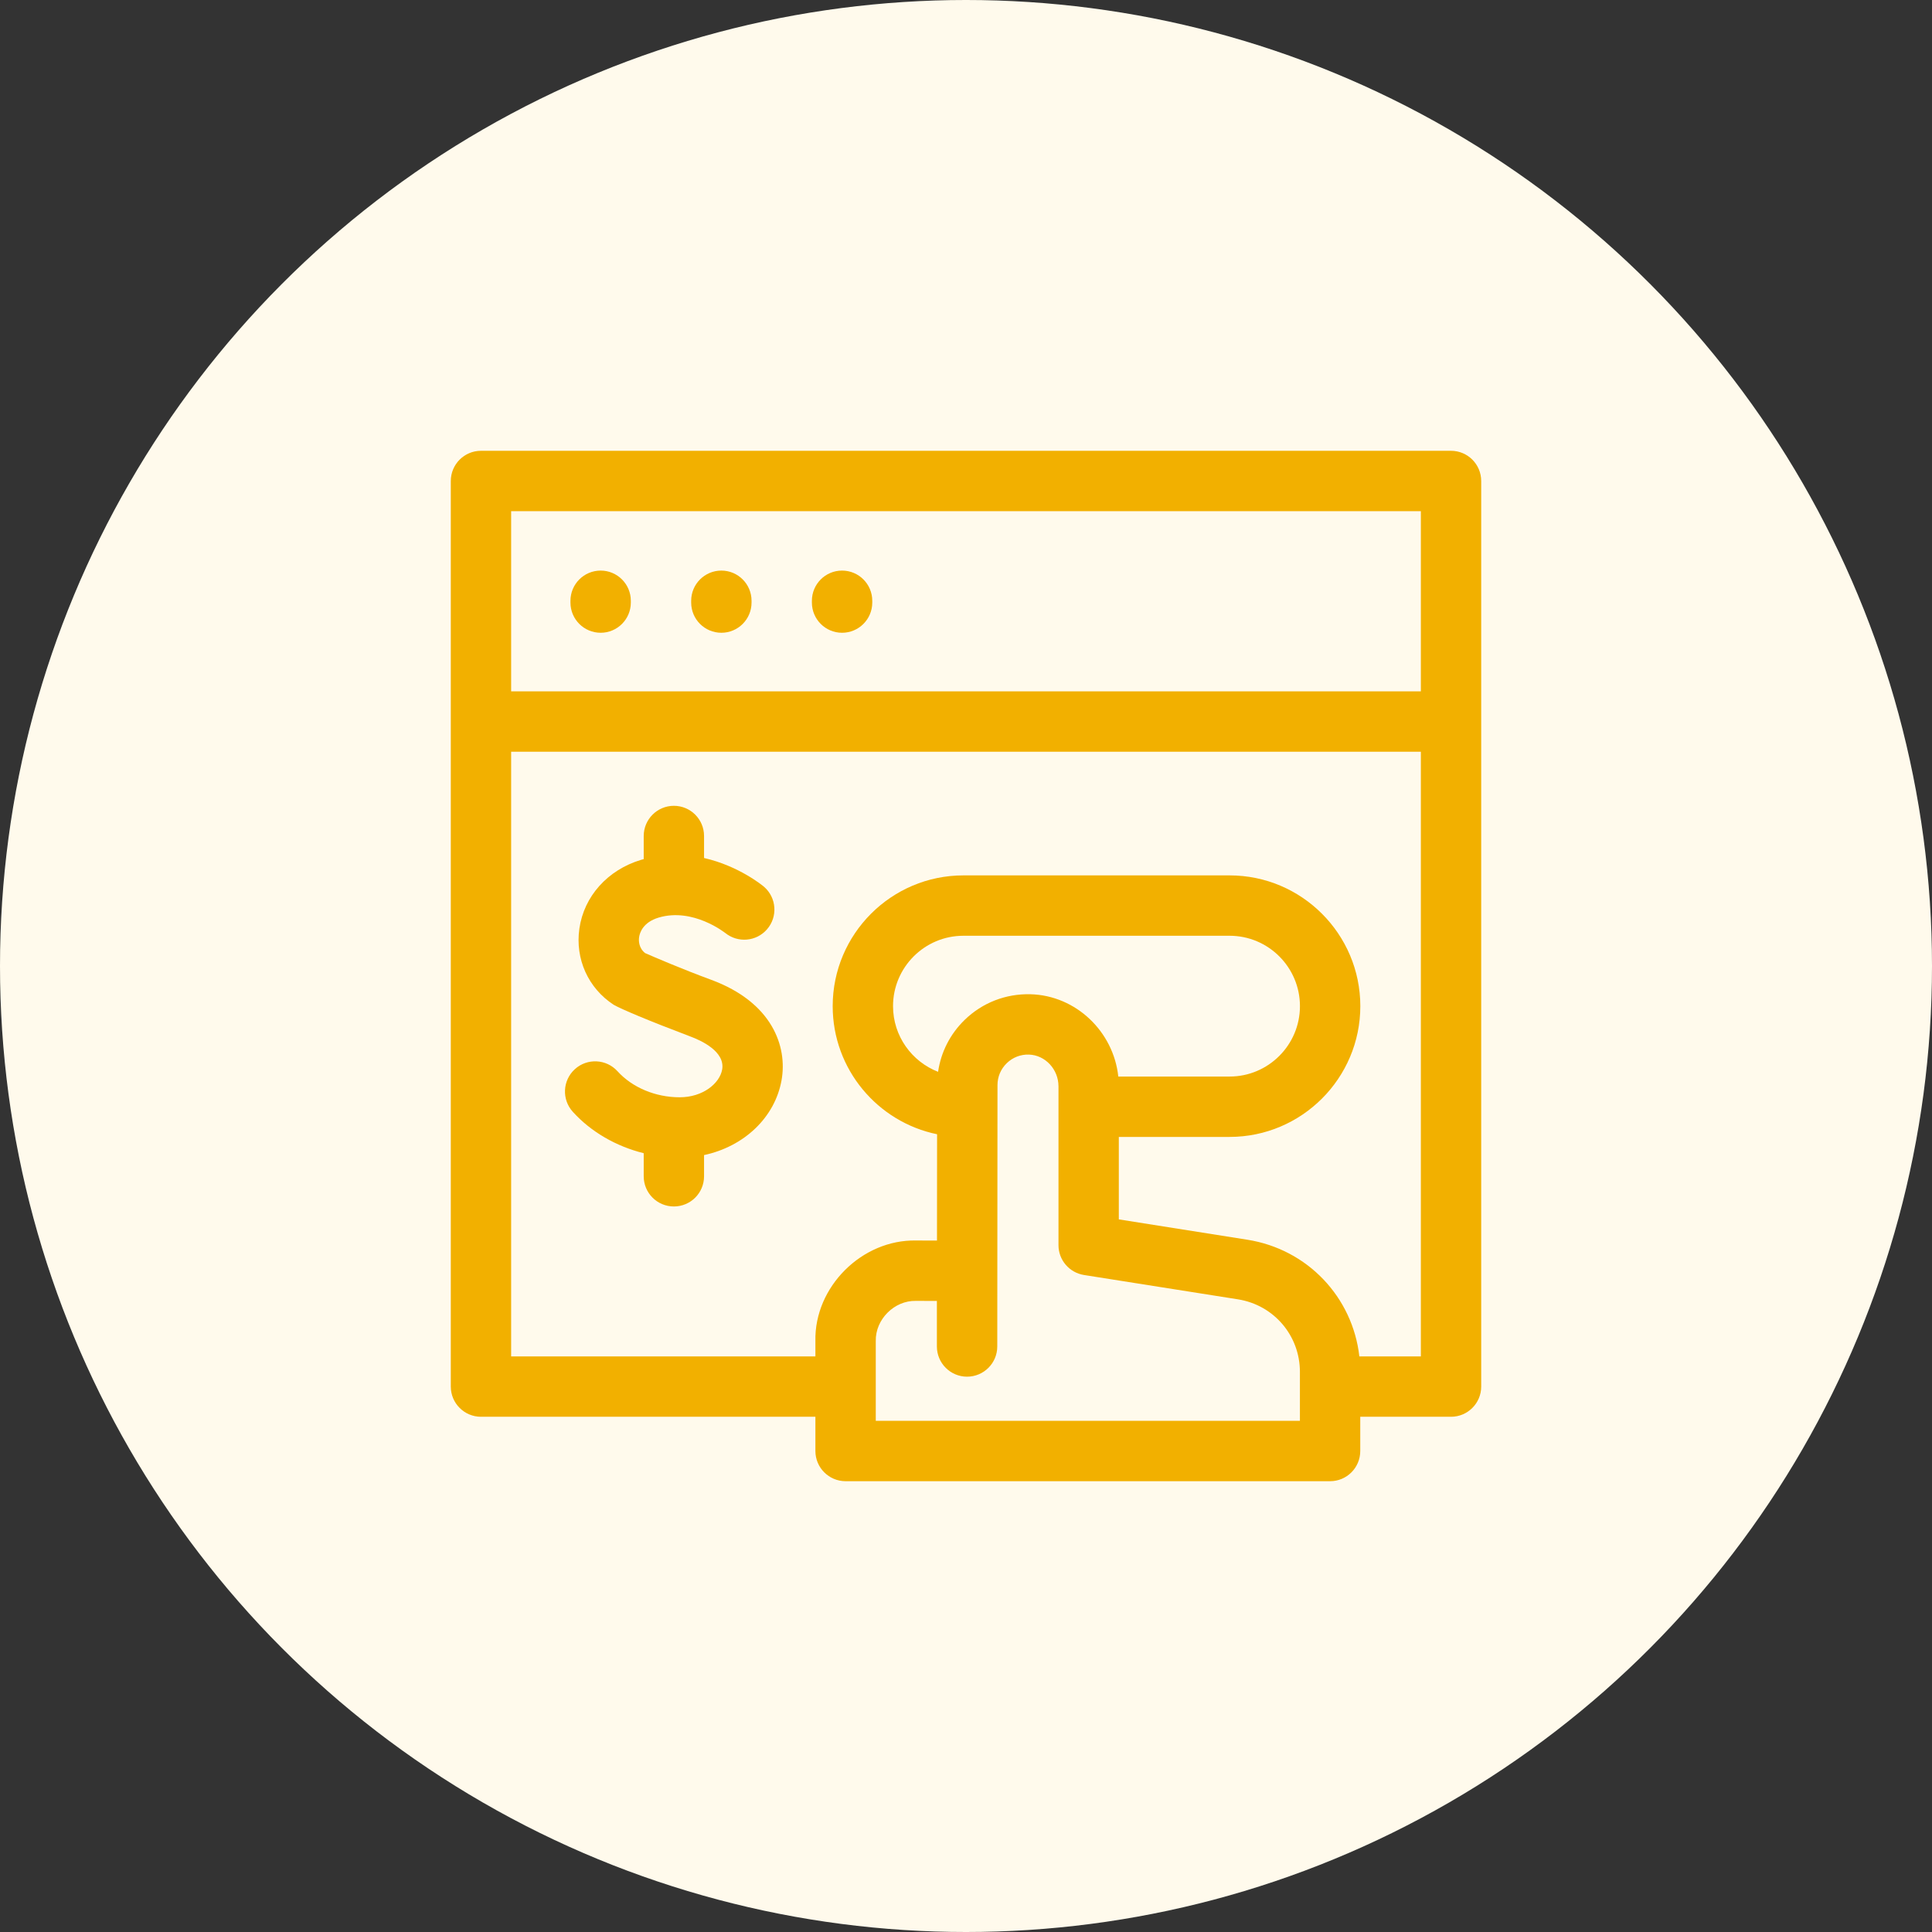
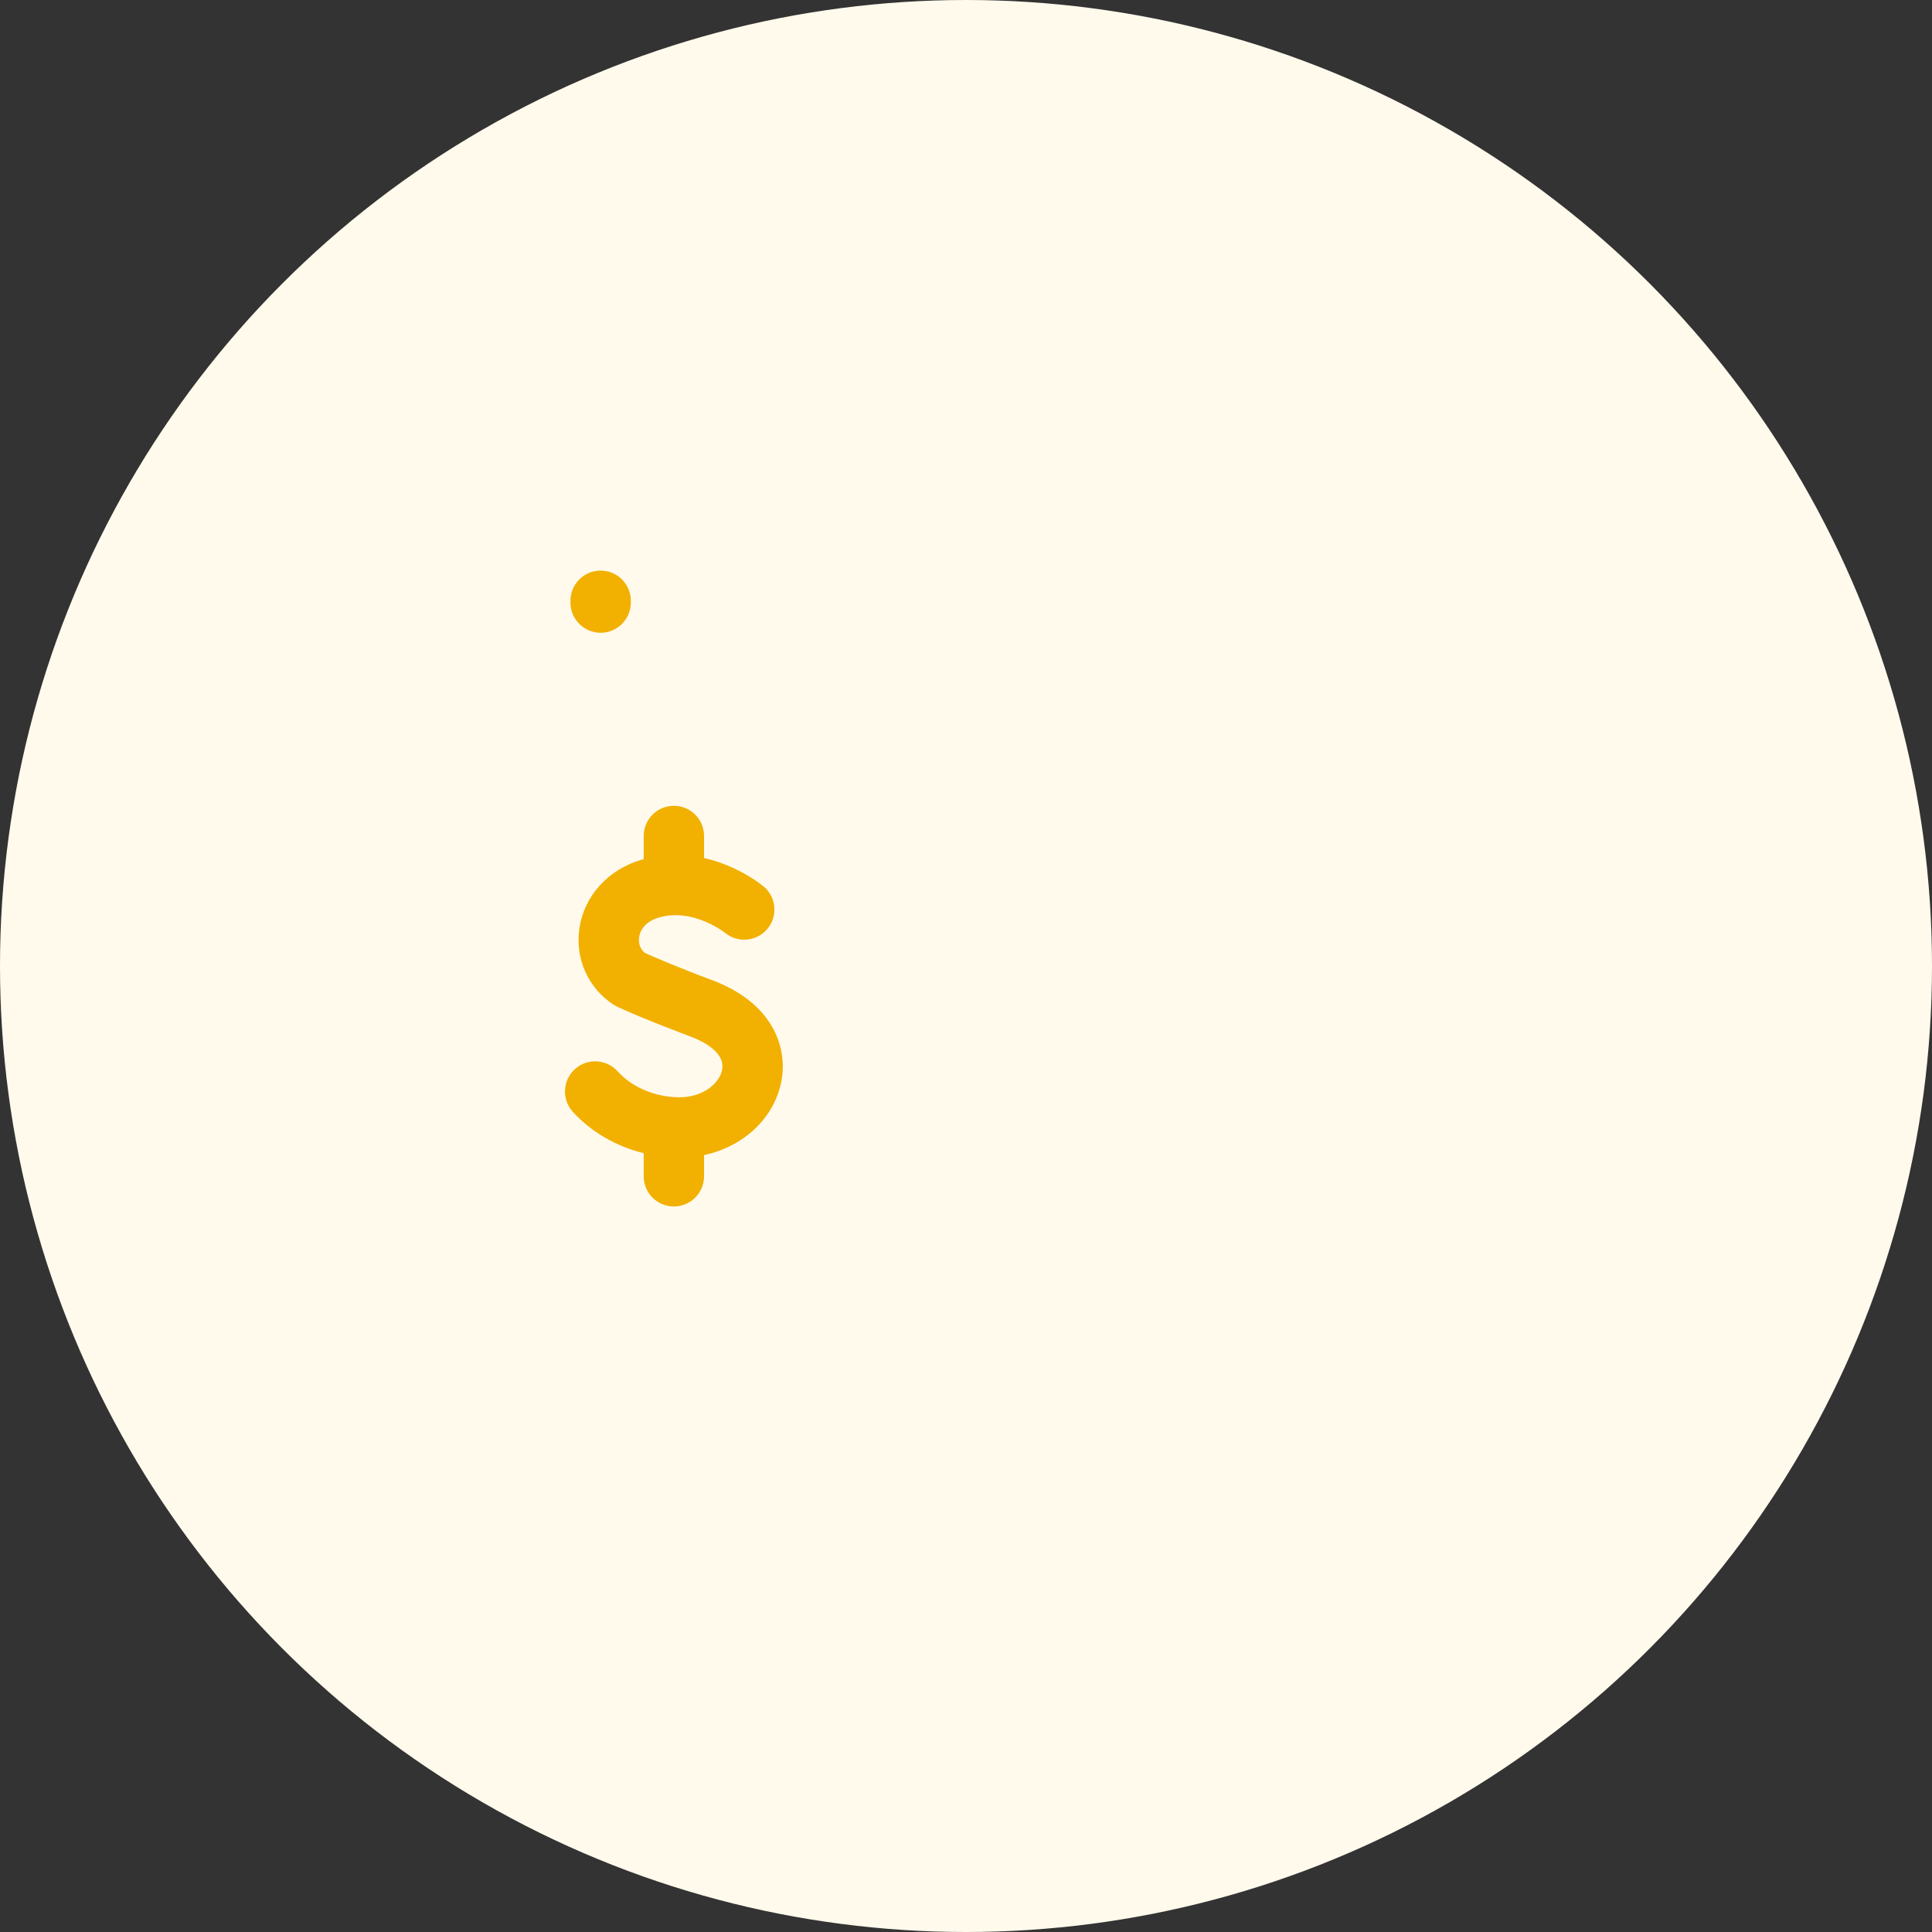
<svg xmlns="http://www.w3.org/2000/svg" width="60" height="60" viewBox="0 0 60 60" fill="none">
  <rect x="0" y="0" width="60" height="60" fill="#333333" stroke="none" />
  <circle cx="30" cy="30" r="30" fill="#FFFAEC" />
-   <path d="M26.151 19.651C26.669 19.651 27.089 19.231 27.089 18.713V18.658C27.089 18.14 26.669 17.72 26.151 17.72C25.634 17.72 25.214 18.14 25.214 18.658V18.713C25.214 19.231 25.634 19.651 26.151 19.651Z" fill="#F2B000" />
-   <path d="M22.403 19.651C22.92 19.651 23.34 19.231 23.34 18.713V18.658C23.34 18.14 22.92 17.72 22.403 17.72C21.885 17.72 21.465 18.14 21.465 18.658V18.713C21.465 19.231 21.885 19.651 22.403 19.651Z" fill="#F2B000" />
  <path d="M18.654 19.651C19.171 19.651 19.591 19.231 19.591 18.713V18.658C19.591 18.14 19.171 17.72 18.654 17.72C18.136 17.72 17.716 18.14 17.716 18.658V18.713C17.716 19.231 18.136 19.651 18.654 19.651Z" fill="#F2B000" />
-   <path d="M45.063 14H14.937C14.42 14 14 14.42 14 14.938V43.062C14 43.579 14.42 43.999 14.937 43.999H25.323V45.062C25.323 45.58 25.743 46 26.261 46H41.307C41.825 46 42.244 45.58 42.244 45.062V43.999H45.063C45.58 43.999 46 43.579 46 43.062V14.938C46 14.42 45.58 14 45.063 14ZM44.126 15.875V21.47H15.874V15.875H44.126ZM40.37 44.125H27.198V41.645C27.184 40.975 27.773 40.386 28.442 40.4C28.445 40.4 29.093 40.402 29.096 40.402V41.817C29.096 42.334 29.516 42.754 30.033 42.754C30.55 42.754 30.97 42.335 30.971 41.818L30.978 33.698C30.978 33.44 31.08 33.199 31.265 33.019C31.449 32.839 31.696 32.743 31.952 32.751C32.459 32.765 32.872 33.207 32.872 33.737V38.67C32.872 39.131 33.208 39.523 33.663 39.596L38.446 40.352C39.561 40.529 40.37 41.477 40.37 42.606V44.125ZM34.73 33.433C34.58 32.035 33.415 30.915 32.004 30.877C31.237 30.857 30.508 31.139 29.957 31.675C29.506 32.114 29.222 32.675 29.133 33.286C28.316 32.969 27.734 32.175 27.734 31.247C27.734 30.041 28.714 29.061 29.919 29.061H38.186C39.391 29.061 40.371 30.041 40.371 31.247C40.371 32.452 39.391 33.433 38.186 33.433L34.73 33.433ZM44.126 42.124H42.216C42.006 40.284 40.609 38.797 38.739 38.501L34.746 37.869V35.308H38.186C40.424 35.308 42.246 33.486 42.246 31.247C42.246 29.008 40.424 27.186 38.186 27.186H29.919C27.681 27.186 25.86 29.008 25.86 31.247C25.86 33.206 27.254 34.846 29.102 35.225L29.099 38.527C28.448 38.525 28.445 38.525 28.442 38.525C29.099 38.527 28.452 38.525 28.452 38.525C26.766 38.49 25.288 39.968 25.323 41.644V42.124H15.874V23.345H44.126V42.124Z" fill="#F2B000" />
  <path d="M22.085 30.428C21.16 30.087 20.298 29.715 20.034 29.599C19.828 29.433 19.834 29.202 19.848 29.105C19.867 28.971 19.965 28.645 20.45 28.498C21.523 28.175 22.521 28.974 22.521 28.974L22.522 28.973C22.913 29.291 23.487 29.244 23.82 28.861C24.16 28.471 24.118 27.878 23.727 27.539C23.681 27.5 22.944 26.892 21.865 26.646V25.963C21.865 25.445 21.446 25.025 20.928 25.025C20.411 25.025 19.991 25.445 19.991 25.963V26.681C19.964 26.688 19.937 26.695 19.909 26.703C18.871 27.016 18.137 27.834 17.993 28.839C17.858 29.781 18.266 30.688 19.059 31.205C19.303 31.342 20.103 31.683 21.437 32.188C21.768 32.31 22.527 32.654 22.427 33.217C22.351 33.64 21.837 34.077 21.107 34.077C20.358 34.077 19.636 33.775 19.178 33.269C18.83 32.885 18.237 32.856 17.854 33.203C17.47 33.551 17.441 34.144 17.789 34.528C18.356 35.154 19.137 35.602 19.991 35.814V36.531C19.991 37.049 20.41 37.468 20.928 37.468C21.446 37.468 21.865 37.049 21.865 36.531V35.872C23.101 35.608 24.064 34.711 24.272 33.547C24.459 32.498 23.983 31.128 22.085 30.428Z" fill="#F2B000" />
</svg>